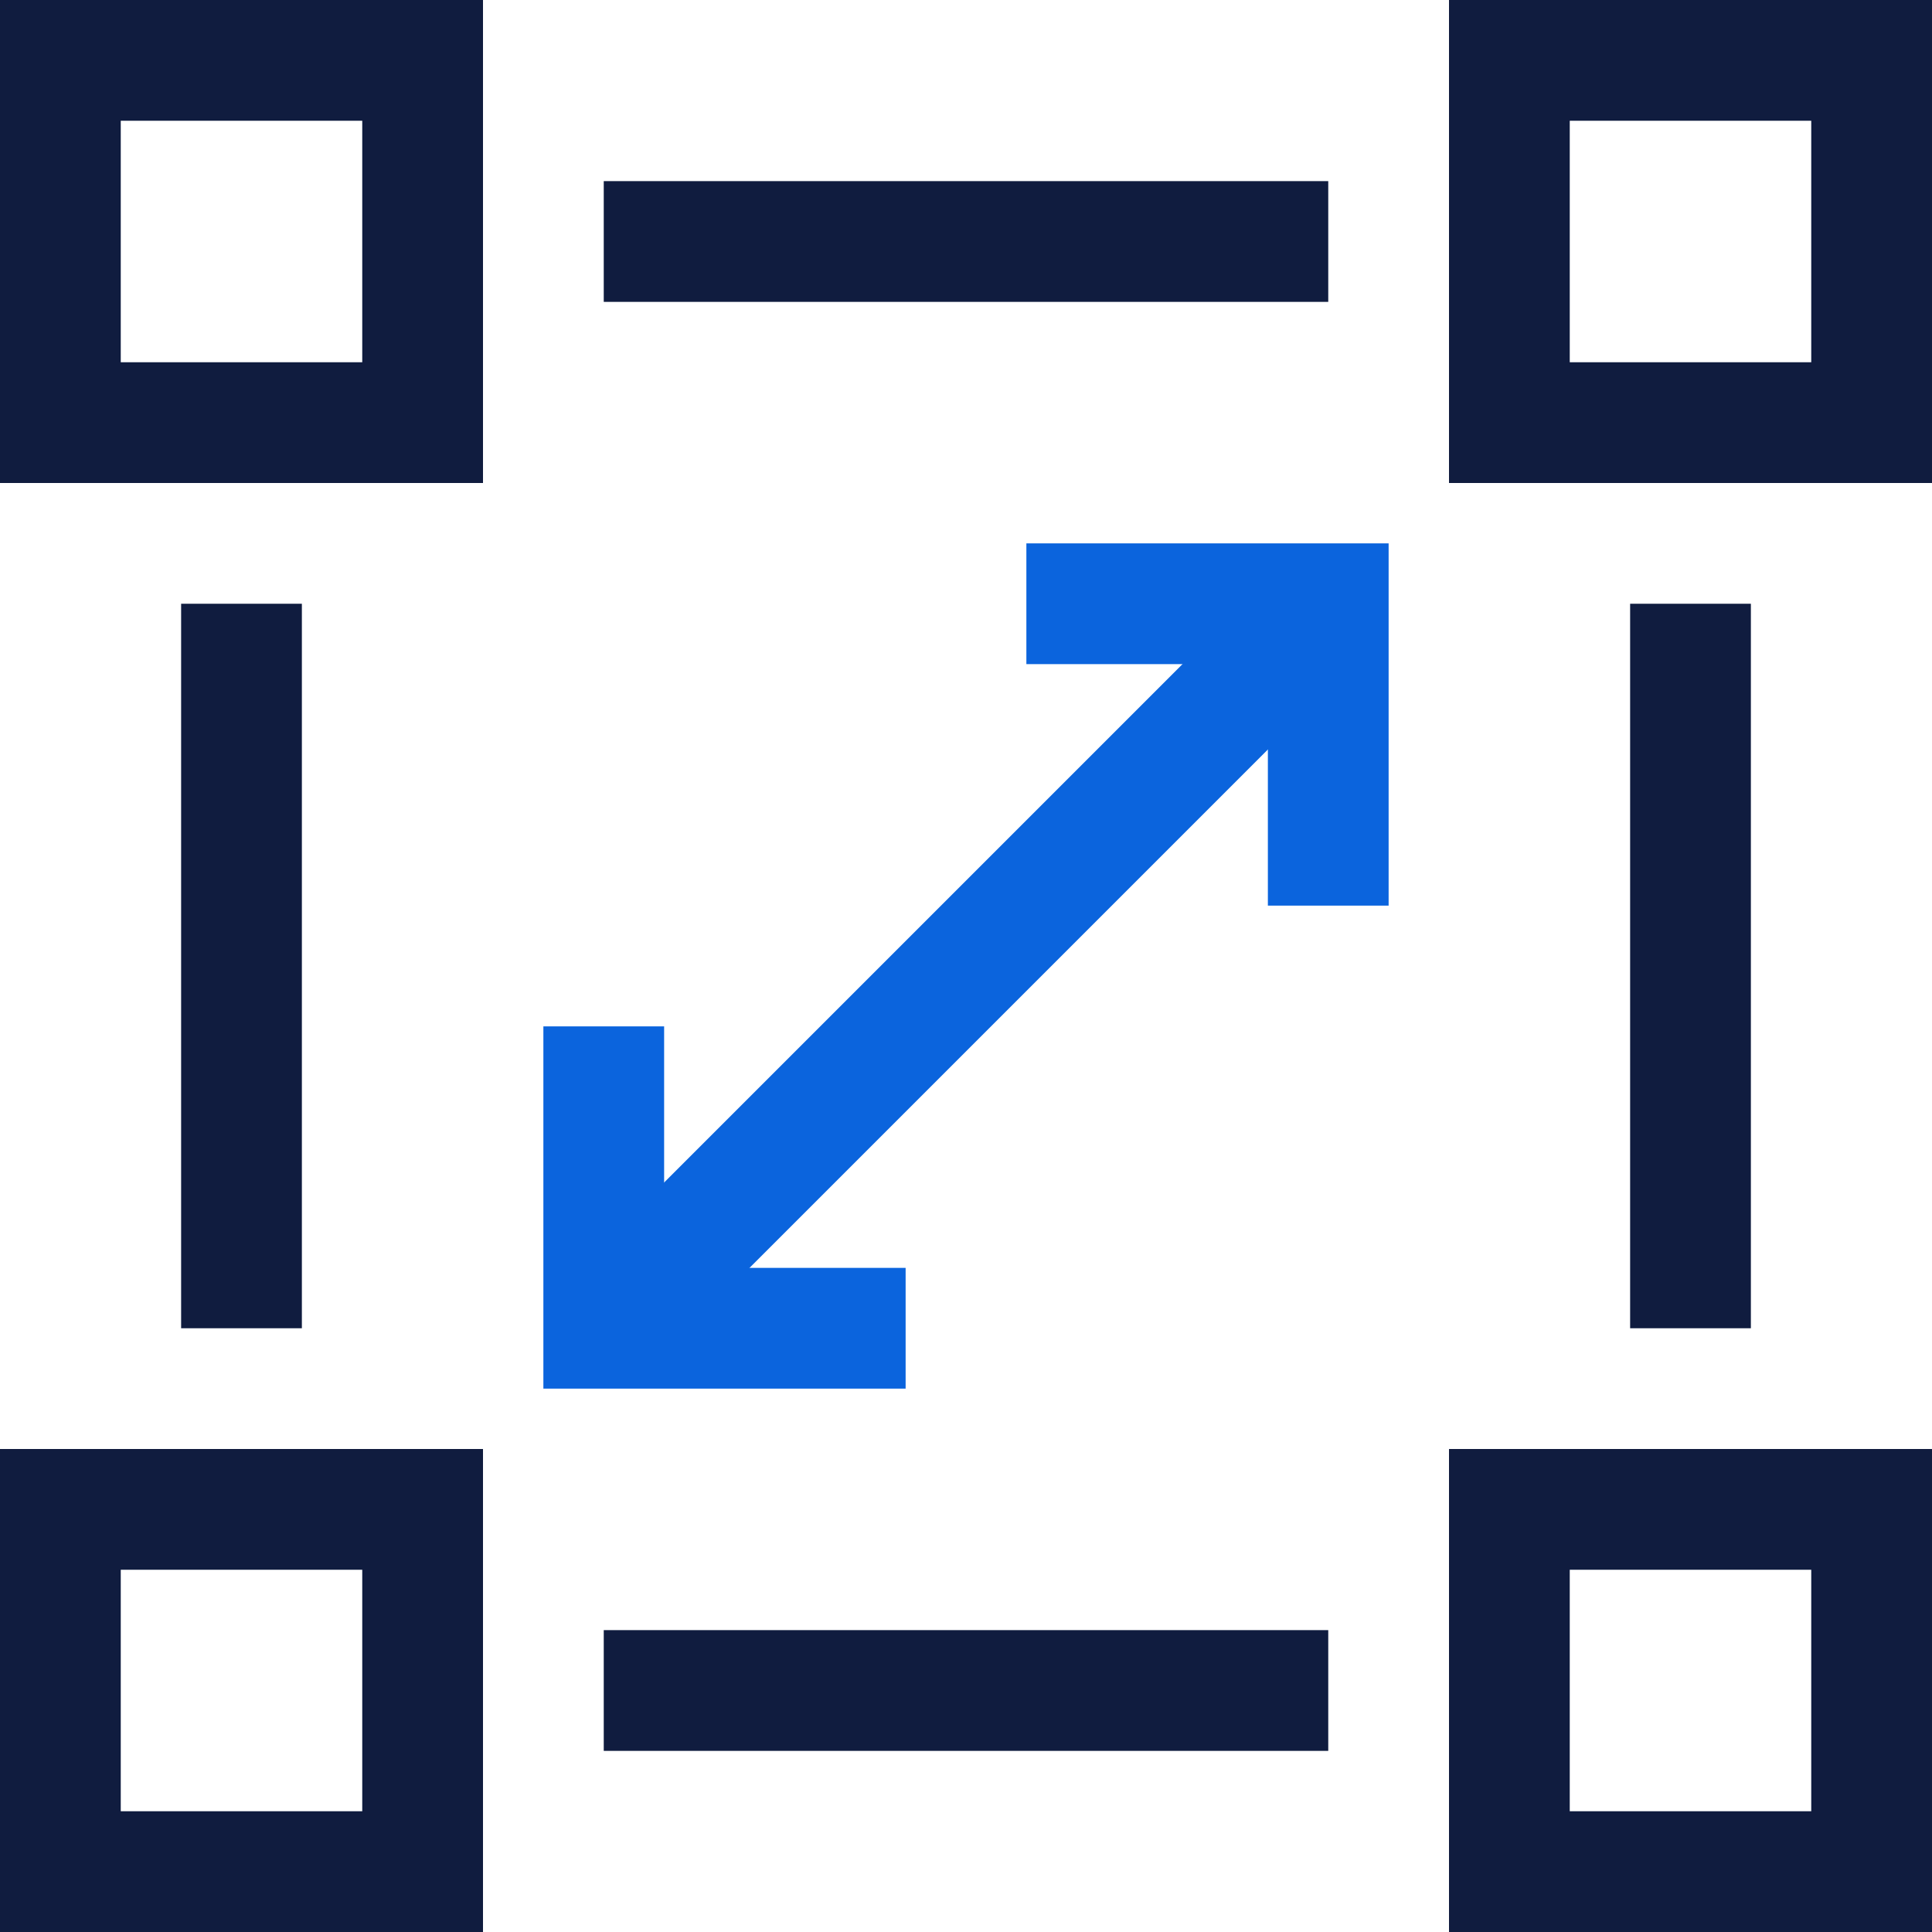
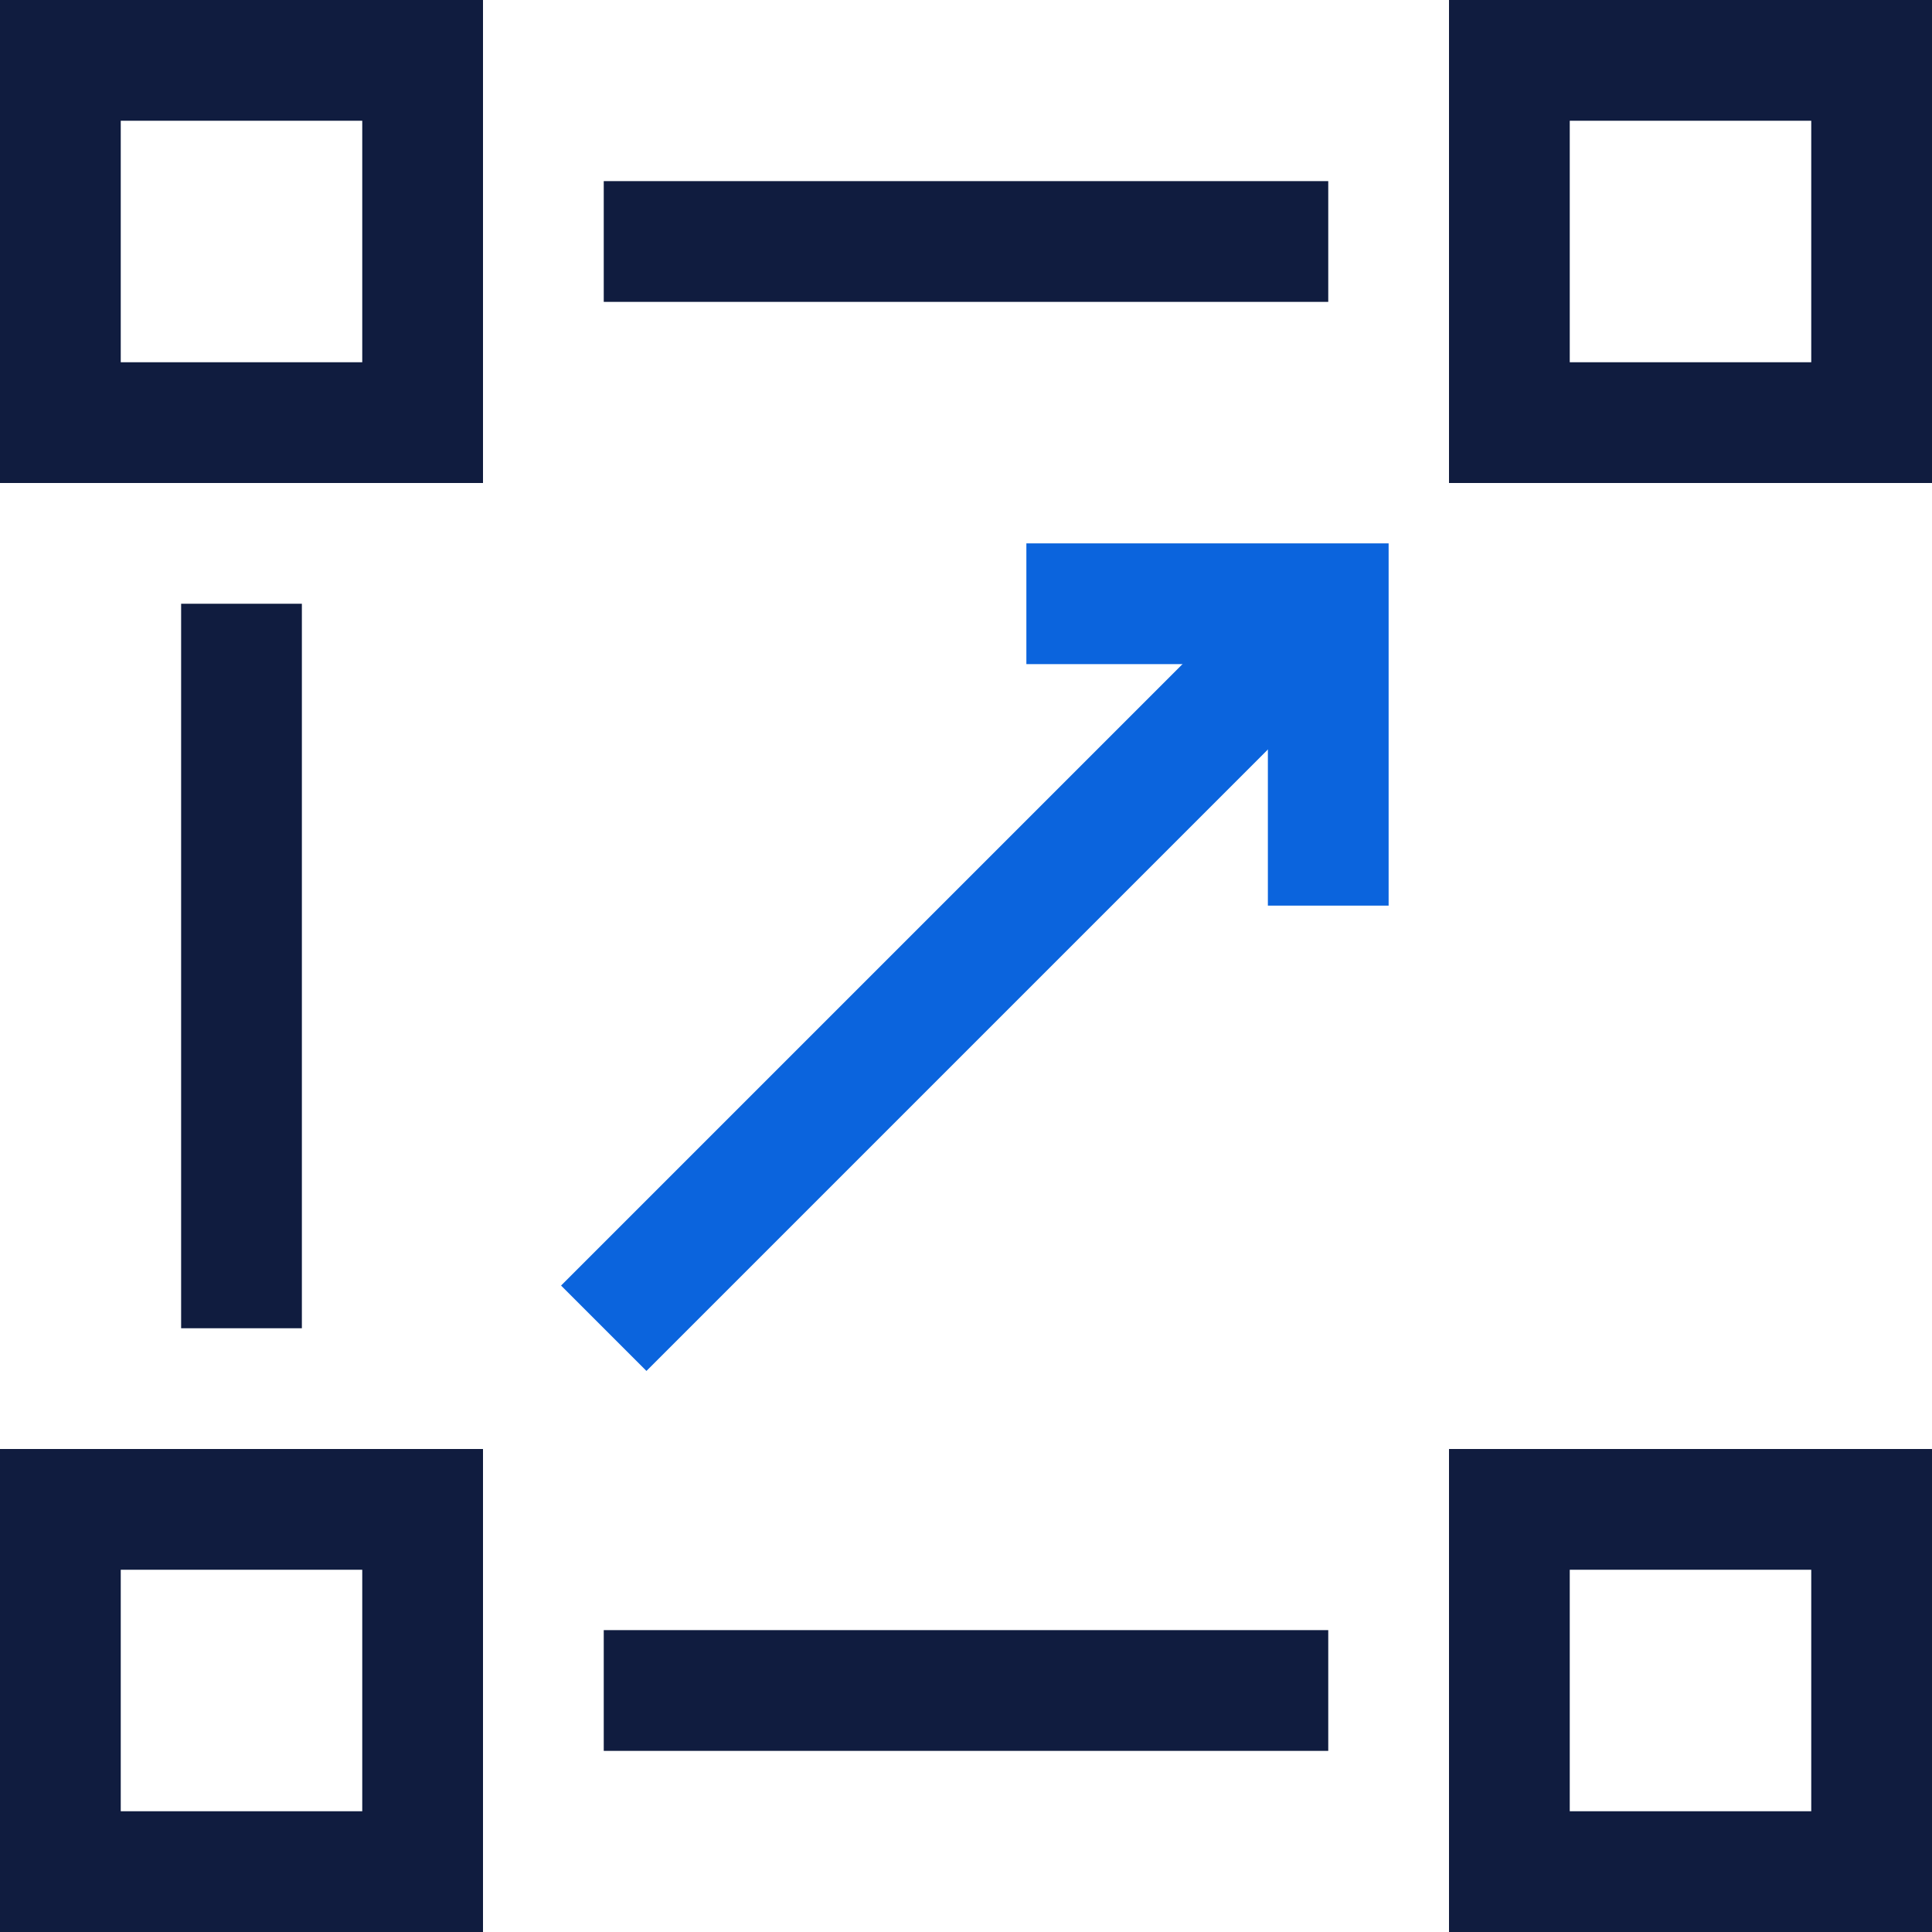
<svg xmlns="http://www.w3.org/2000/svg" width="32" height="32" viewBox="0 0 32 32" fill="none">
  <g clip-path="url(#clip0_4369_704)">
    <path fill-rule="evenodd" clip-rule="evenodd" d="M8 8H0V0H8V8ZM2 2V6H6V2H2Z" fill="#101C3F" />
-     <path fill-rule="evenodd" clip-rule="evenodd" d="M32 8H24V0H32V8ZM26 2V6H30V2H26Z" fill="#101C3F" />
+     <path fill-rule="evenodd" clip-rule="evenodd" d="M32 8H24V0H32V8M26 2V6H30V2H26Z" fill="#101C3F" />
    <path fill-rule="evenodd" clip-rule="evenodd" d="M8 32H0V24H8V32ZM2 26V30H6V26H2Z" fill="#101C3F" />
    <path fill-rule="evenodd" clip-rule="evenodd" d="M32 32H24V24H32V32ZM26 26V30H30V26H26Z" fill="#101C3F" />
    <path d="M3 10V22H5V10H3Z" fill="#101C3F" />
-     <path d="M27 10V22H29V10H27Z" fill="#101C3F" />
    <path d="M22 27H10V29H22V27Z" fill="#101C3F" />
    <path d="M22 3H10V5H22V3Z" fill="#101C3F" />
    <path d="M21 11V15H23V9H17V11H21Z" fill="#0B64DD" />
-     <path d="M11 21V17H9V23H15V21H11Z" fill="#0B64DD" />
    <path d="M10.707 22.707L22.707 10.707L21.293 9.293L9.293 21.293L10.707 22.707Z" fill="#0B64DD" />
  </g>
  <defs>
    <clipPath id="clip0_4369_704">
      <rect width="32" height="32" fill="white" />
    </clipPath>
  </defs>
</svg>